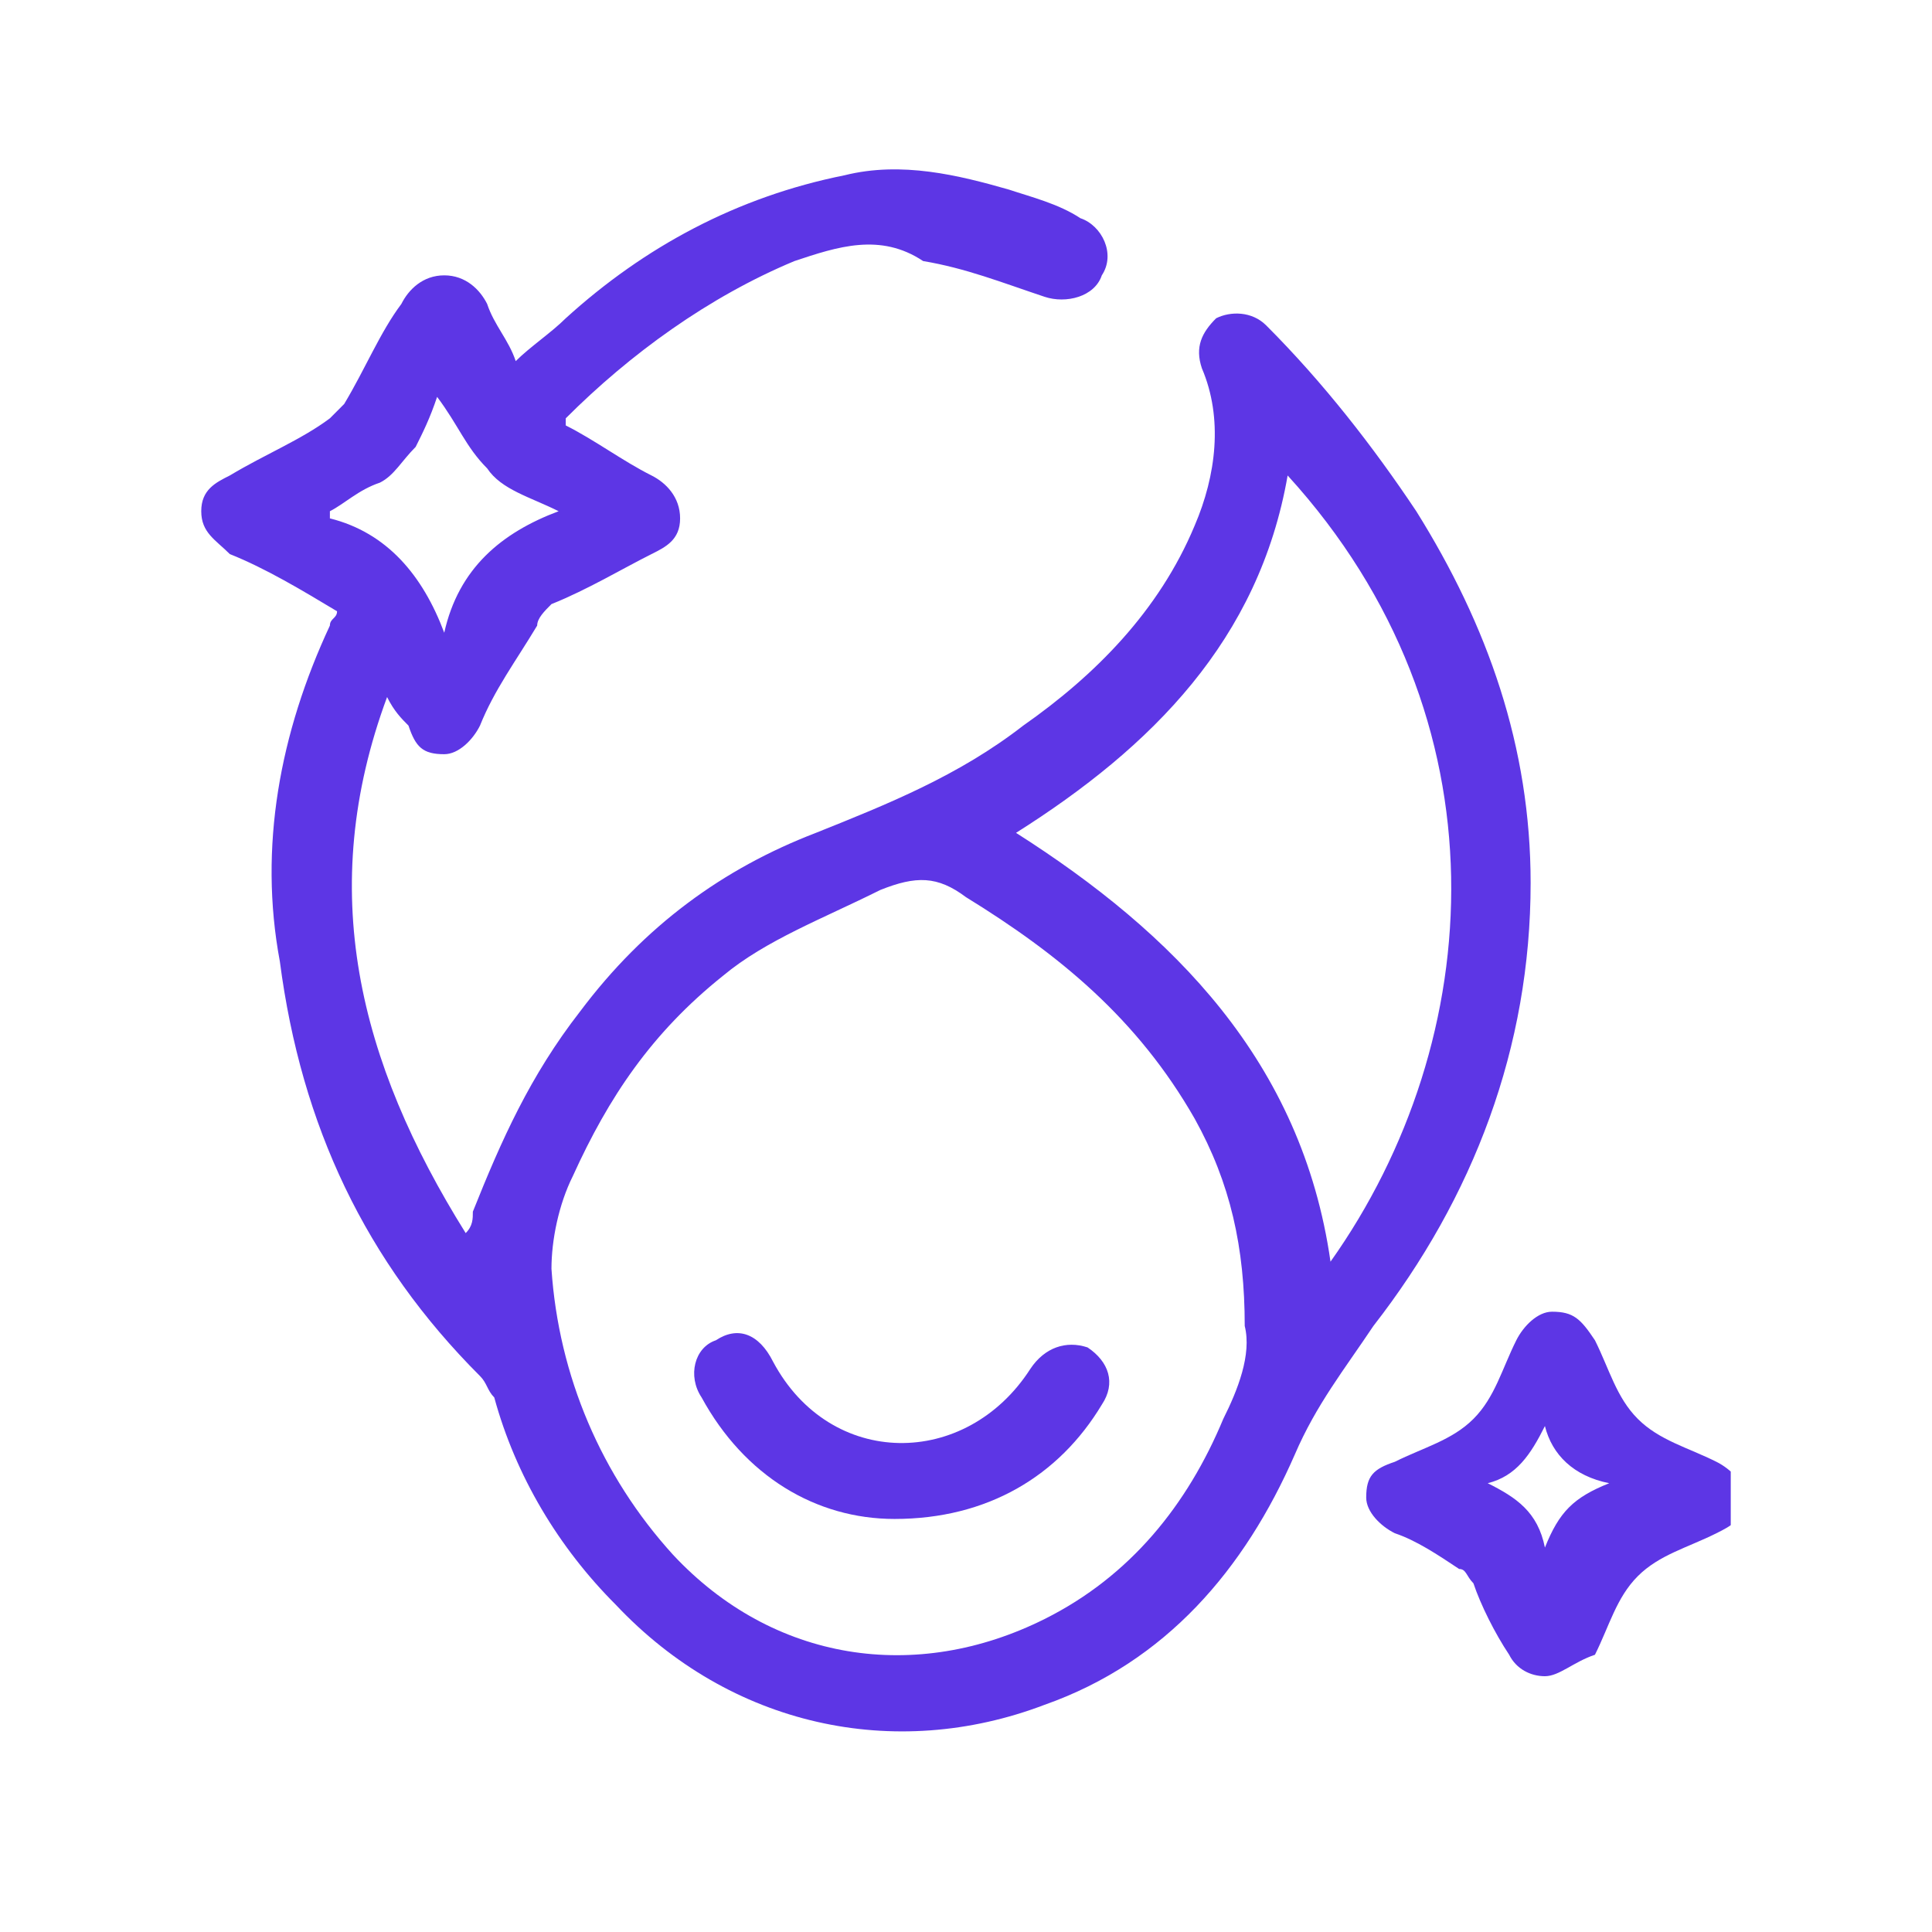
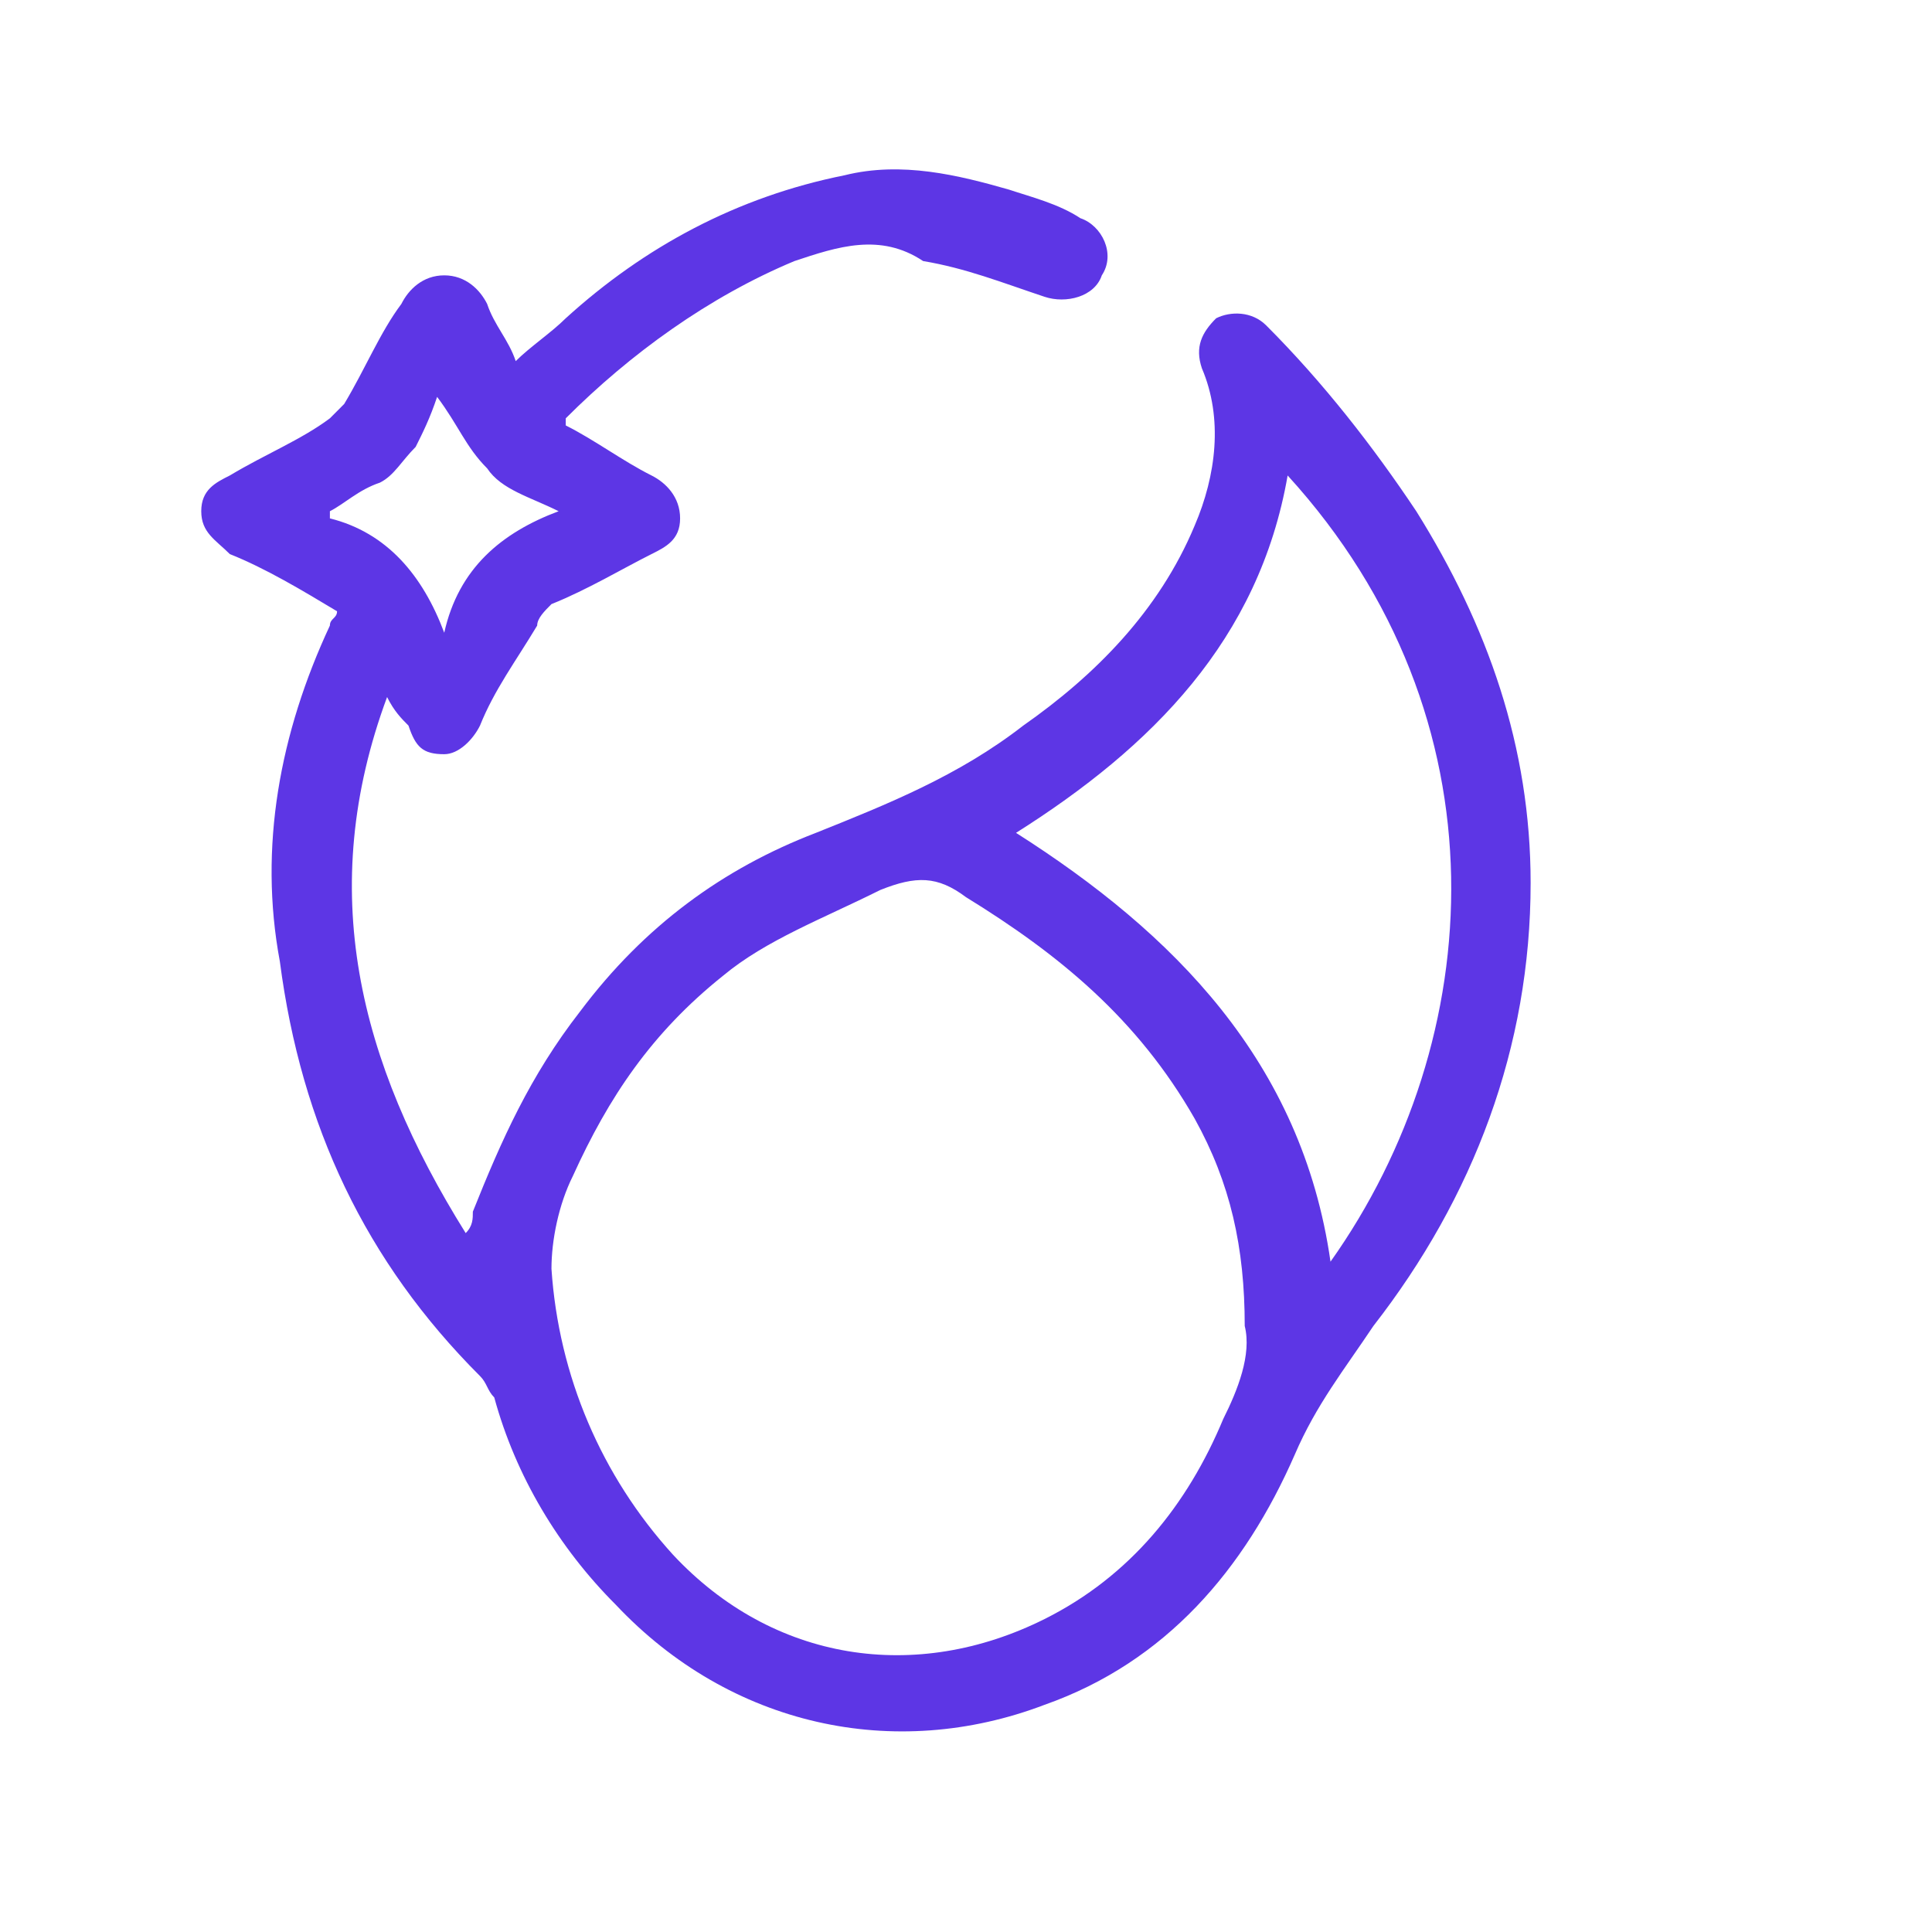
<svg xmlns="http://www.w3.org/2000/svg" width="48" height="48" viewBox="0 0 48 48" fill="none">
  <g clip-path="url(#clip0_2073_854)">
    <path d="M8.374 15.187C7.486 14.654 6.598 14.121 5.71 13.766C5.355 13.411 5 13.234 5 12.701C5 12.168 5.355 11.991 5.71 11.813C6.598 11.28 7.486 10.925 8.196 10.393C8.374 10.215 8.551 10.037 8.551 10.037C9.084 9.149 9.439 8.262 9.972 7.551C10.149 7.196 10.505 6.841 11.037 6.841C11.57 6.841 11.925 7.196 12.103 7.551C12.28 8.084 12.636 8.439 12.813 8.972C13.168 8.617 13.701 8.262 14.056 7.907C16.009 6.131 18.318 4.888 20.981 4.355C22.402 4 23.822 4.355 25.065 4.71C25.598 4.888 26.308 5.065 26.841 5.421C27.374 5.598 27.729 6.308 27.374 6.841C27.196 7.374 26.486 7.551 25.953 7.374C24.888 7.019 24 6.664 22.935 6.486C21.869 5.776 20.804 6.131 19.738 6.486C17.608 7.374 15.654 8.794 14.056 10.393C14.056 10.393 14.056 10.393 14.056 10.57C14.766 10.925 15.477 11.458 16.187 11.813C16.542 11.991 16.897 12.346 16.897 12.879C16.897 13.411 16.542 13.589 16.187 13.766C15.477 14.121 14.589 14.654 13.701 15.009C13.523 15.187 13.346 15.364 13.346 15.542C12.813 16.43 12.28 17.14 11.925 18.028C11.748 18.383 11.393 18.738 11.037 18.738C10.505 18.738 10.327 18.561 10.149 18.028C9.972 17.85 9.794 17.673 9.617 17.318C7.841 22.112 8.907 26.374 11.57 30.636C11.748 30.458 11.748 30.28 11.748 30.103C12.458 28.327 13.168 26.729 14.411 25.131C16.009 23 17.963 21.579 20.271 20.692C22.047 19.981 23.822 19.271 25.421 18.028C27.196 16.785 28.794 15.187 29.682 13.056C30.215 11.813 30.392 10.393 29.86 9.149C29.682 8.617 29.86 8.262 30.215 7.907C30.57 7.729 31.103 7.729 31.458 8.084C32.879 9.505 34.121 11.103 35.187 12.701C36.963 15.542 38.028 18.561 38.028 21.935C38.028 26.019 36.608 29.748 34.121 32.944C33.411 34.009 32.701 34.897 32.168 36.14C30.925 38.981 28.972 41.29 25.953 42.355C22.224 43.776 18.14 42.888 15.299 39.869C13.879 38.449 12.813 36.673 12.28 34.72C12.103 34.542 12.103 34.364 11.925 34.187C9.084 31.346 7.486 27.972 6.953 23.888C6.421 21.047 6.953 18.206 8.196 15.542C8.196 15.364 8.374 15.364 8.374 15.187ZM30.925 32.944C30.925 30.991 30.57 29.392 29.682 27.794C28.262 25.308 26.308 23.71 24 22.29C23.29 21.757 22.757 21.757 21.869 22.112C20.449 22.822 19.028 23.355 17.963 24.243C16.187 25.663 15.121 27.262 14.234 29.215C13.879 29.925 13.701 30.813 13.701 31.523C13.879 34.187 14.944 36.673 16.72 38.626C19.206 41.29 22.757 41.822 25.953 40.224C28.084 39.159 29.505 37.383 30.392 35.252C30.748 34.542 31.103 33.654 30.925 32.944ZM31.991 11.813C31.28 15.897 28.617 18.561 25.243 20.692C29.149 23.177 32.346 26.374 33.056 31.346C36.963 25.841 37.495 17.85 31.991 11.813ZM13.879 12.701C13.168 12.346 12.458 12.168 12.103 11.636C11.57 11.103 11.393 10.57 10.86 9.86C10.682 10.393 10.505 10.748 10.327 11.103C9.972 11.458 9.794 11.813 9.439 11.991C8.907 12.168 8.551 12.523 8.196 12.701C8.196 12.701 8.196 12.701 8.196 12.879C9.617 13.234 10.505 14.299 11.037 15.72C11.393 14.121 12.458 13.234 13.879 12.701Z" fill="#5D36E5" />
-     <path d="M38.383 41.645C38.028 41.645 37.672 41.467 37.495 41.112C37.14 40.58 36.785 39.869 36.607 39.337C36.429 39.159 36.429 38.981 36.252 38.981C35.719 38.626 35.186 38.271 34.654 38.093C34.298 37.916 33.943 37.561 33.943 37.206C33.943 36.673 34.121 36.495 34.654 36.318C35.364 35.963 36.074 35.785 36.607 35.252C37.14 34.72 37.317 34.009 37.672 33.299C37.85 32.944 38.205 32.589 38.56 32.589C39.093 32.589 39.27 32.766 39.626 33.299C39.981 34.009 40.158 34.72 40.691 35.252C41.224 35.785 41.934 35.963 42.644 36.318C42.999 36.495 43.355 36.851 43.355 37.206C43.355 37.738 42.999 37.916 42.644 38.093C41.934 38.449 41.224 38.626 40.691 39.159C40.158 39.692 39.981 40.402 39.626 41.112C39.093 41.29 38.738 41.645 38.383 41.645ZM38.383 35.43C38.028 36.14 37.672 36.673 36.962 36.85C37.672 37.206 38.205 37.561 38.383 38.449C38.738 37.561 39.093 37.206 39.981 36.85C39.093 36.673 38.56 36.14 38.383 35.43Z" fill="#5D36E5" />
-     <path d="M22.225 37.738C20.272 37.738 18.496 36.672 17.431 34.719C17.076 34.187 17.253 33.476 17.786 33.299C18.319 32.944 18.851 33.121 19.207 33.831C20.627 36.495 24.001 36.495 25.599 34.009C25.954 33.476 26.487 33.299 27.02 33.476C27.552 33.831 27.73 34.364 27.375 34.897C26.309 36.672 24.534 37.738 22.225 37.738Z" fill="#5D36E5" />
  </g>
  <defs>
    <clipPath id="clip0_2073_854">
      <rect width="38" height="39.243" fill="white" transform="translate(5 4)" />
    </clipPath>
  </defs>
</svg>